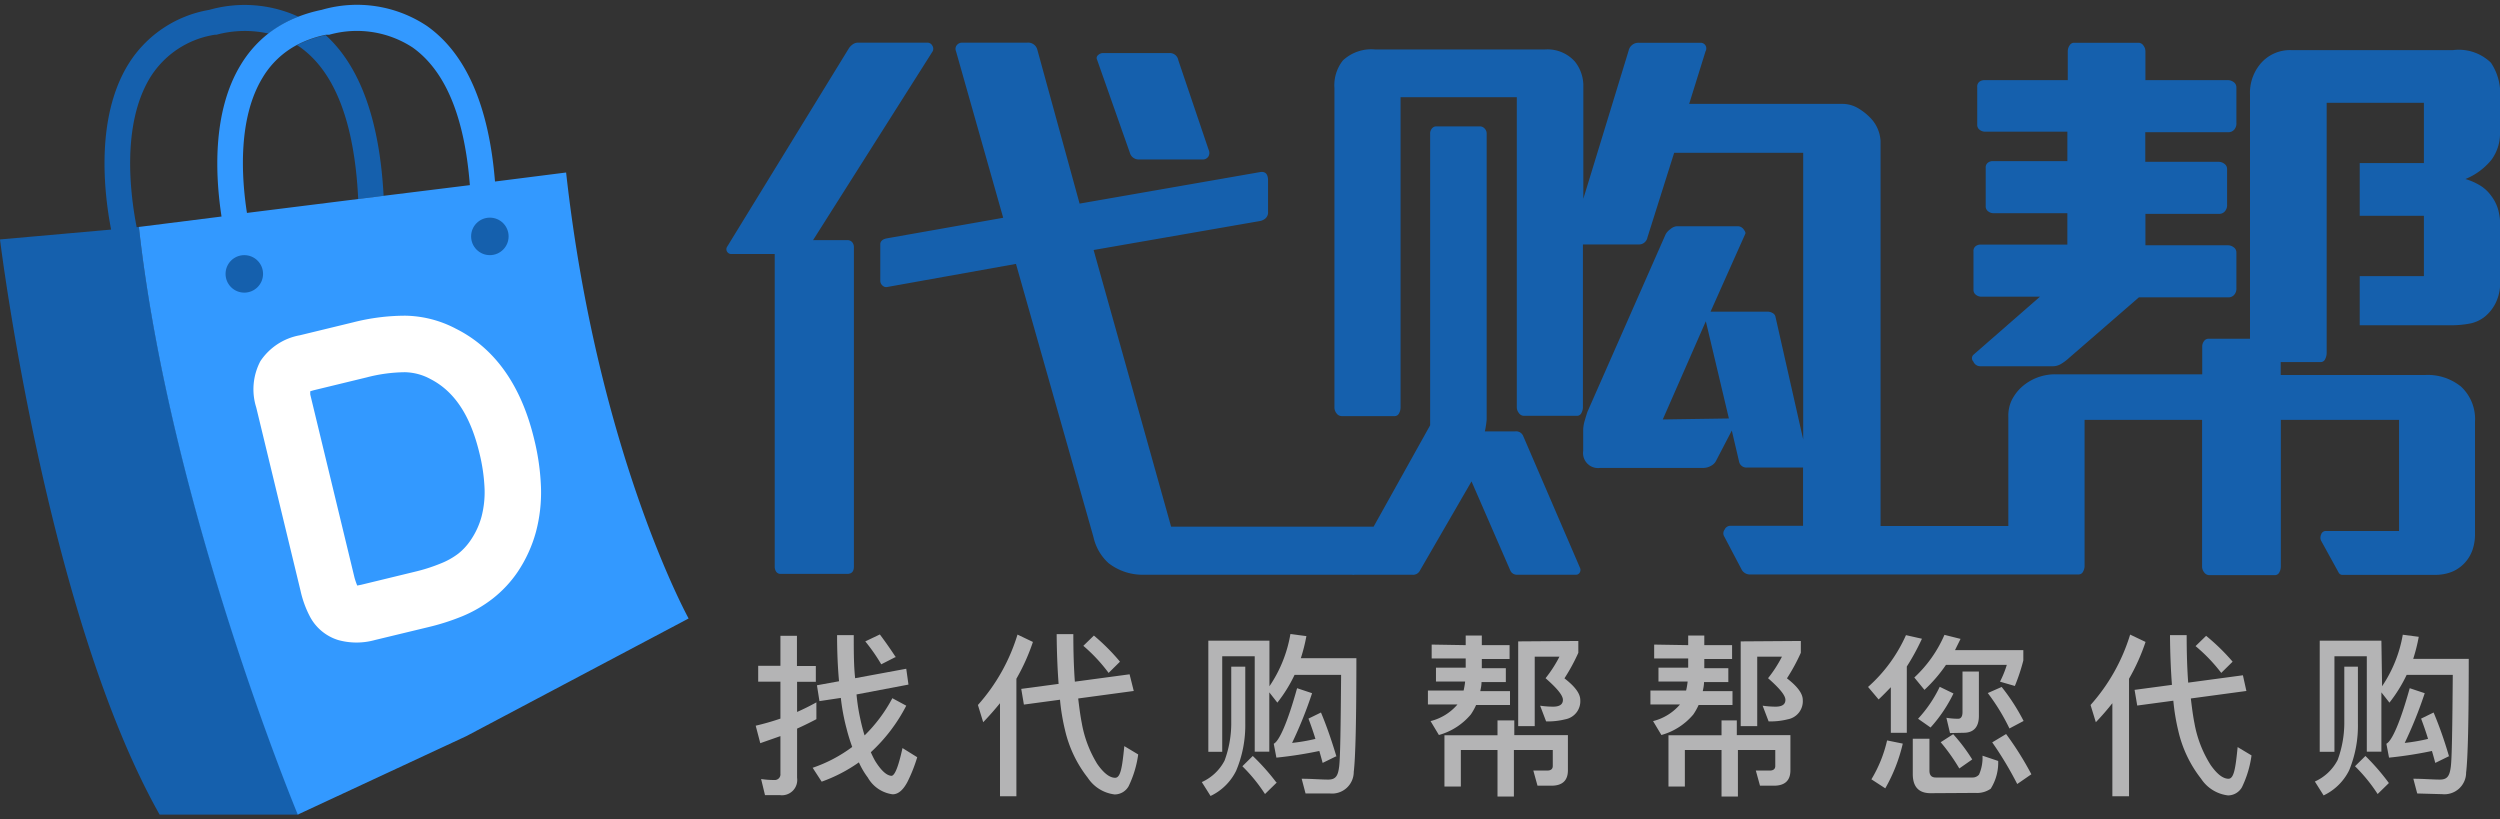
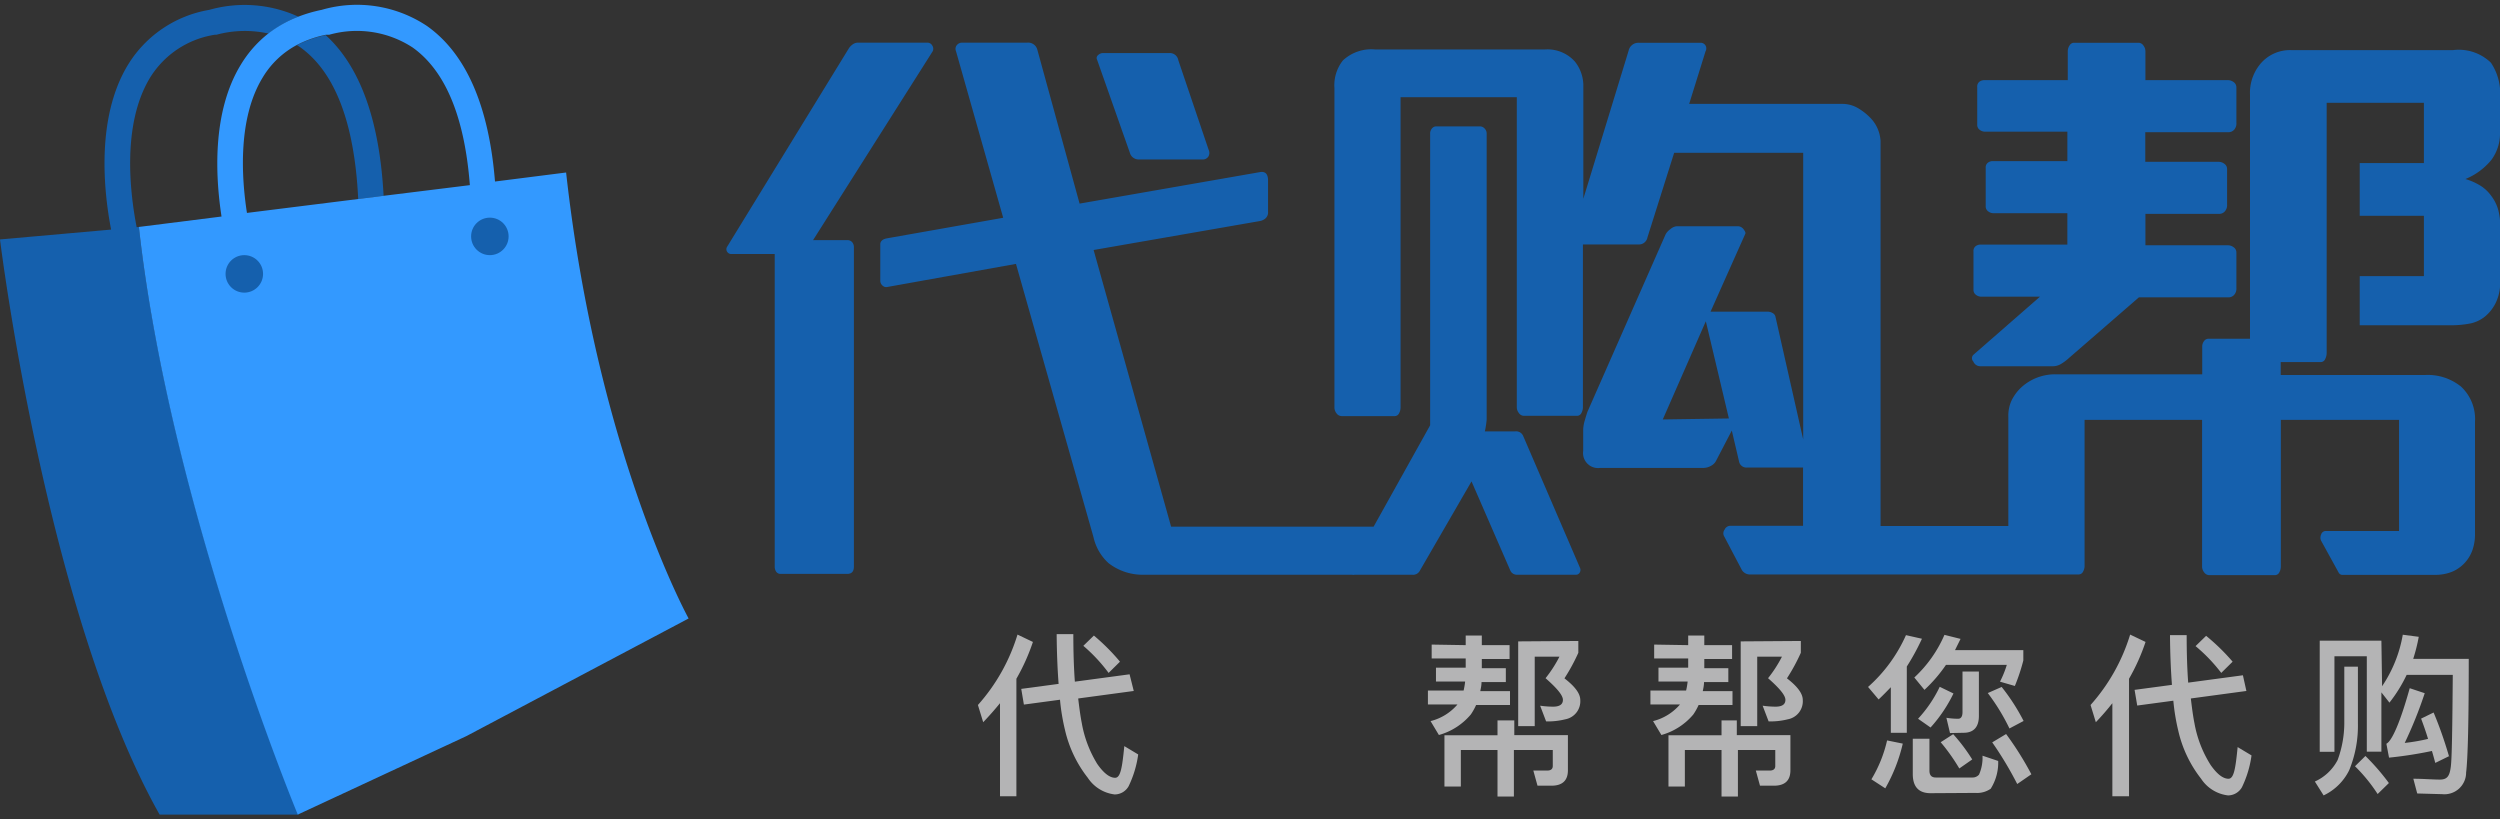
<svg xmlns="http://www.w3.org/2000/svg" id="圖層_1" data-name="圖層 1" viewBox="0 0 180 59">
  <rect x="0" y="0" width="180" height="59" fill="#333333" stroke="none" />
  <defs>
    <style>.cls-1{fill:#b4b4b5;}.cls-2{fill:#1560ad;}.cls-3{fill:none;}.cls-4{fill:#39f;}.cls-5{fill:#fff;}</style>
  </defs>
  <title>工作區域 1</title>
-   <path class="cls-1" d="M58.78,51.78q-.68.36-1.39.68V56a1.1,1.1,0,0,1-1.23,1.25H55.08l-.28-1.16a6.22,6.22,0,0,0,.94.07.41.41,0,0,0,.45-.46V53c-.48.17-1,.35-1.45.51l-.33-1.26a18,18,0,0,0,1.78-.51V49.08h-1.6V47.94h1.6V45.78h1.19v2.17h1.36v1.14H57.39v2.17c.48-.21.94-.44,1.39-.69Zm6.63-2.49L61.67,50a13.85,13.85,0,0,0,.24,1.61c.1.48.21.93.34,1.34a10.93,10.93,0,0,0,2-2.68l1,.54a12,12,0,0,1-2.55,3.35c.1.23.2.43.3.61q.66,1.07,1.2,1.09c.25-.05.5-.73.78-2l1.06.66a11.08,11.08,0,0,1-.71,1.79c-.31.58-.66.88-1.06.88a2.42,2.42,0,0,1-1.79-1.21,5.64,5.64,0,0,1-.64-1.09,11.1,11.1,0,0,1-2.68,1.39l-.65-1a10.31,10.31,0,0,0,2.85-1.5c-.15-.41-.29-.85-.41-1.33a14.8,14.8,0,0,1-.41-2.2L59,50.48l-.18-1.14,1.59-.29c-.09-1-.14-2.1-.14-3.32h1.2c0,1.14,0,2.18.1,3.1l3.68-.68Zm-.9-2-1.06.54a13.22,13.22,0,0,0-1.15-1.65l1.05-.5Q63.95,46.48,64.51,47.34Z" />
  <path class="cls-1" d="M70.79,52l-.38-1.24a13.52,13.52,0,0,0,2.85-5.07l1.11.53a14.55,14.55,0,0,1-1.19,2.65v8.46H72V50.63Q71.43,51.33,70.79,52Zm10.84-2.25-4,.54c.08.68.16,1.28.26,1.78A8.36,8.36,0,0,0,79,55c.45.65.89,1,1.29,1s.51-.78.66-2.28l1,.6a7.59,7.59,0,0,1-.69,2.29,1.16,1.16,0,0,1-1,.59,2.7,2.7,0,0,1-1.94-1.2,8.74,8.74,0,0,1-1.64-3.44,15.13,15.13,0,0,1-.36-2.18l-2.6.35-.19-1.13,2.69-.36c-.08-1.05-.13-2.25-.14-3.58h1.2q0,1.92.11,3.42l3.94-.53Zm-1-2.1-.81.8A11.81,11.81,0,0,0,78,46.5l.76-.74A15,15,0,0,1,80.63,47.63Z" />
-   <path class="cls-1" d="M89.66,48v4.11A8.39,8.39,0,0,1,89,55.5a3.93,3.93,0,0,1-1.84,1.81l-.63-1a3.43,3.43,0,0,0,1.64-1.55,7.76,7.76,0,0,0,.48-2.63V48Zm1.74,1.41a9.52,9.52,0,0,0,1.51-3.76l1.15.15a12.3,12.3,0,0,1-.4,1.59h4q0,6.65-.19,8.19a1.56,1.56,0,0,1-1.71,1.55L94,57.13l-.28-1.06c.73,0,1.36.06,1.92.06s.7-.31.78-.94.11-2.84.14-6.6H93.21a10.46,10.46,0,0,1-1.24,2l-.58-.74v4.27H90.34V47.25H88v6.88H87v-8H91.4Zm.54,6.92-.86.84a11.75,11.75,0,0,0-1.63-2l.75-.74A16,16,0,0,1,91.93,56.38Zm4.29-1.89-1,.49c-.08-.3-.16-.59-.24-.86a29.3,29.3,0,0,1-3.09.48l-.19-1c.4-.2,1-1.55,1.68-4l1.08.36a30.21,30.21,0,0,1-1.44,3.58,13.31,13.31,0,0,0,1.68-.29c-.16-.53-.33-1-.5-1.46l.9-.44C95.51,52.25,95.88,53.32,96.23,54.49Z" />
  <path class="cls-1" d="M105.53,46.45v-.69h1.16v.69h2v1h-2v.66h1.73v1h-1.75c0,.23-.05.45-.09.65h2.14v1h-2.44a4.32,4.32,0,0,1-.38.68,4.61,4.61,0,0,1-2.3,1.48l-.6-1a3.75,3.75,0,0,0,1.94-1.2h-2.13v-1h2.57a5.4,5.4,0,0,0,.11-.65h-2.1v-1h2.14v-.66h-2.45v-1Zm3.5,5.42v1.06h3.86v2.53c0,.74-.4,1.11-1.19,1.11h-1l-.3-1.09,1,0c.26,0,.4-.11.4-.33V54H109v3.35h-1.18V54h-2.64v2.63H104V52.94h3.82V51.87Zm4.61-5.72V47a13.49,13.49,0,0,1-1,1.84c.75.58,1.14,1.09,1.14,1.56a1.32,1.32,0,0,1-1.08,1.39,5.05,5.05,0,0,1-1.38.15l-.43-1.13a6.75,6.75,0,0,0,.93.07q.71,0,.71-.49c0-.33-.43-.84-1.25-1.56a9.07,9.07,0,0,0,1-1.55h-1.78v5h-1.19v-6.1Z" />
  <path class="cls-1" d="M121.55,46.45v-.69h1.16v.69h2v1h-2v.66h1.73v1h-1.75c0,.23-.05.45-.09.65h2.14v1H122.3a4.3,4.3,0,0,1-.38.68,4.61,4.61,0,0,1-2.3,1.48l-.6-1a3.75,3.75,0,0,0,1.94-1.2h-2.13v-1h2.57a5.4,5.4,0,0,0,.11-.65h-2.1v-1h2.14v-.66H119.1v-1Zm3.5,5.42v1.06h3.86v2.53c0,.74-.4,1.11-1.19,1.11h-1l-.3-1.09,1,0c.26,0,.4-.11.4-.33V54h-2.69v3.35h-1.18V54h-2.64v2.63h-1.18V52.94h3.82V51.87Zm4.61-5.72V47a13.49,13.49,0,0,1-1,1.84c.75.58,1.14,1.09,1.14,1.56a1.32,1.32,0,0,1-1.08,1.39,5.05,5.05,0,0,1-1.38.15l-.43-1.13a6.75,6.75,0,0,0,.93.07q.71,0,.71-.49c0-.33-.43-.84-1.25-1.56a9.09,9.09,0,0,0,1-1.55h-1.78v5h-1.19v-6.1Z" />
  <path class="cls-1" d="M135.26,50.36l-.76-.9a10.89,10.89,0,0,0,2.73-3.73l1.15.26a16.5,16.5,0,0,1-1.09,2v4.77h-1.15V49.48C135.84,49.79,135.56,50.08,135.26,50.36ZM137,53.54a11.91,11.91,0,0,1-1.26,3.22l-1-.65a9.42,9.42,0,0,0,1.13-2.8Zm2,3.57c-.85,0-1.28-.46-1.28-1.38V53.19h1.2v2.3q0,.49.45.49H142a.6.6,0,0,0,.49-.21,3,3,0,0,0,.25-1.36l1.13.38a3.53,3.53,0,0,1-.54,2,1.73,1.73,0,0,1-1.1.3ZM141.16,46l-.4.81h4.92v.74a13.81,13.81,0,0,1-.61,1.84L144,49.08a7.21,7.21,0,0,0,.49-1.21h-4.38a10.48,10.48,0,0,1-1.55,1.8l-.73-.89A9.1,9.1,0,0,0,140,45.71Zm-.51,3.93A10.34,10.34,0,0,1,139,52.38l-.9-.63a9.2,9.2,0,0,0,1.56-2.3ZM142,54.68l-.93.65a13.82,13.82,0,0,0-1.34-1.89l.9-.58A12.88,12.88,0,0,1,142,54.68Zm-1.6-1.9-.26-1.1a5.08,5.08,0,0,0,.85.07c.2,0,.31-.16.31-.48V48.35h1.18v3.2c0,.8-.38,1.21-1.1,1.21Zm5.28-.86-1,.53a14.72,14.72,0,0,0-1.56-2.55l1-.44A14.57,14.57,0,0,1,145.7,51.91Zm.56,3.84-1,.69a25.26,25.26,0,0,0-1.8-3l1-.6A22.76,22.76,0,0,1,146.26,55.75Z" />
  <path class="cls-1" d="M150.9,52l-.38-1.24a13.52,13.52,0,0,0,2.85-5.07l1.11.53a14.55,14.55,0,0,1-1.19,2.65v8.46h-1.2V50.63Q151.54,51.33,150.9,52Zm10.84-2.25-4,.54c.08.68.16,1.28.26,1.78a8.36,8.36,0,0,0,1.16,3c.45.65.89,1,1.29,1s.51-.78.66-2.28l1,.6a7.59,7.59,0,0,1-.69,2.29,1.16,1.16,0,0,1-1,.59,2.7,2.7,0,0,1-1.94-1.2,8.74,8.74,0,0,1-1.64-3.44,15.09,15.09,0,0,1-.36-2.18l-2.6.35-.19-1.13,2.69-.36c-.08-1.05-.13-2.25-.14-3.58h1.2q0,1.92.11,3.42l3.94-.53Zm-1-2.1-.81.8a11.81,11.81,0,0,0-1.85-1.93l.76-.74A15,15,0,0,1,160.74,47.63Z" />
  <path class="cls-1" d="M169.77,48v4.11a8.39,8.39,0,0,1-.63,3.35,3.92,3.92,0,0,1-1.84,1.81l-.63-1a3.43,3.43,0,0,0,1.64-1.55,7.76,7.76,0,0,0,.48-2.63V48Zm1.74,1.41A9.52,9.52,0,0,0,173,45.7l1.15.15a12.3,12.3,0,0,1-.4,1.59h4q0,6.65-.19,8.19a1.56,1.56,0,0,1-1.71,1.55l-1.81-.05-.28-1.06c.73,0,1.36.06,1.92.06s.7-.31.78-.94.11-2.84.14-6.6h-3.32a10.46,10.46,0,0,1-1.24,2l-.58-.74v4.27h-1.05V47.25h-2.33v6.88h-1.06v-8h4.44Zm.54,6.92-.86.84a11.75,11.75,0,0,0-1.63-2l.75-.74A16,16,0,0,1,172,56.38Zm4.29-1.89-1,.49c-.08-.3-.16-.59-.24-.86a29.3,29.3,0,0,1-3.09.48l-.19-1c.4-.2,1-1.55,1.68-4l1.08.36a30.15,30.15,0,0,1-1.44,3.58,13.31,13.31,0,0,0,1.68-.29c-.16-.53-.33-1-.5-1.46l.9-.44C175.62,52.25,176,53.32,176.34,54.49Z" />
  <path class="cls-2" d="M142.58,26.37h5.23a1.13,1.13,0,0,0,.59-.17,3.26,3.26,0,0,0,.55-.41L154,21.41h6.46a.55.55,0,0,0,.39-.17.67.67,0,0,0,.17-.51V18.19a.46.46,0,0,0-.2-.39.69.69,0,0,0-.42-.14h-5.93V15.4h5.32a.55.55,0,0,0,.39-.17.67.67,0,0,0,.17-.51V12.17a.45.45,0,0,0-.2-.38.69.69,0,0,0-.41-.14h-5.28V9.52h6a.55.55,0,0,0,.39-.17.67.67,0,0,0,.17-.51V6.3a.46.46,0,0,0-.2-.39.69.69,0,0,0-.42-.14h-5.93V3.7a.68.68,0,0,0-.15-.43.43.43,0,0,0-.33-.19h-4.67a.37.37,0,0,0-.31.19.75.75,0,0,0-.13.43V5.77h-6a.58.58,0,0,0-.37.12.43.43,0,0,0-.15.36V9a.43.43,0,0,0,.17.34.6.6,0,0,0,.39.14h5.93v2.12h-5.36a.58.58,0,0,0-.37.12.43.43,0,0,0-.15.36v2.79a.43.43,0,0,0,.17.34.6.6,0,0,0,.39.14h5.32v2.26h-6.24a.58.58,0,0,0-.37.12.43.43,0,0,0-.15.36v2.79a.43.43,0,0,0,.17.34.6.6,0,0,0,.39.14h4.23l-4.8,4.19a.34.34,0,0,0,0,.48A.54.54,0,0,0,142.58,26.37ZM61,17.29H58.54L67.13,3.73a.4.4,0,0,0,0-.44.4.4,0,0,0-.35-.22h-5a.64.64,0,0,0-.39.13,1.09,1.09,0,0,0-.26.26L52.35,17.77a.33.33,0,0,0,0,.35.36.36,0,0,0,.33.17h3.1V40.8a.62.62,0,0,0,.11.37.38.38,0,0,0,.33.15H61q.48,0,.48-.52v-23a.55.55,0,0,0-.13-.37A.44.44,0,0,0,61,17.29ZM81.35,11a.65.65,0,0,0,.65.48h4.58a.46.46,0,0,0,.44-.24.52.52,0,0,0,0-.46L84.84,4.34a.62.62,0,0,0-.65-.52H79.43a.51.51,0,0,0-.37.15.26.26,0,0,0-.07.33Zm28.31,20.37a.55.55,0,0,0-.57-.31h-2.18a7,7,0,0,0,.13-.85c0-.31,0-.62,0-.94V9.62a.51.51,0,0,0-.15-.37.46.46,0,0,0-.33-.15h-3.15a.39.39,0,0,0-.31.15.55.55,0,0,0-.13.37v21L98.9,37.92H84.32L78.74,18l12-2.09a.83.83,0,0,0,.39-.2.58.58,0,0,0,.17-.46V13q0-.7-.57-.61l-13,2.27L74.68,3.55a.68.68,0,0,0-.7-.48H69.27a.48.48,0,0,0-.37.17.42.42,0,0,0-.07.44l3.4,12-8.37,1.48q-.48.09-.48.44v2.62a.46.46,0,0,0,.15.33.38.38,0,0,0,.37.11L73.15,19l5.58,19.67a3.58,3.58,0,0,0,1.09,1.88,4,4,0,0,0,2.57.83H97.35a.37.37,0,0,0,.19,0h4.13a.55.55,0,0,0,.57-.31l3.71-6.41,2.79,6.41a.51.51,0,0,0,.44.31h4.26a.31.31,0,0,0,.31-.17.37.37,0,0,0,0-.35ZM179.39,11.5a3.21,3.21,0,0,0,.61-2V7.12a4,4,0,0,0-.65-2.6,3.32,3.32,0,0,0-2.75-.91H165a2.77,2.77,0,0,0-2.31,1.06A3.25,3.25,0,0,0,162,6.83V24.39H159a.38.38,0,0,0-.31.17.63.63,0,0,0-.13.39v2H148a3.61,3.61,0,0,0-2.53,1,3.34,3.34,0,0,0-.63.87,2.62,2.62,0,0,0-.24,1.18v7.87h-9.2V35h0V34h0V10.14a2.59,2.59,0,0,0-.78-1.7,4.16,4.16,0,0,0-.89-.68,2.22,2.22,0,0,0-1.11-.28h-11l1.18-3.79a.42.42,0,0,0,0-.41.4.4,0,0,0-.35-.2H118a.72.72,0,0,0-.74.57L114,14.31V6.26a2.79,2.79,0,0,0-.61-1.83,2.65,2.65,0,0,0-2.14-.87H99a3,3,0,0,0-2.31.79,2.88,2.88,0,0,0-.61,2v23a.66.66,0,0,0,.15.41.46.46,0,0,0,.37.2h3.8a.35.35,0,0,0,.33-.2.85.85,0,0,0,.11-.41V7h8.37V29.33a.66.66,0,0,0,.15.41.45.45,0,0,0,.37.2h3.8a.35.35,0,0,0,.33-.2.85.85,0,0,0,.11-.41V17.6h4a.62.62,0,0,0,.65-.52L120.54,11h9.29V31.64l-2-8.85a.39.39,0,0,0-.22-.26.71.71,0,0,0-.31-.09h-4.14l2.49-5.58c.06-.09,0-.2-.11-.35a.54.54,0,0,0-.37-.22h-4.45a.8.8,0,0,0-.44.2,1.15,1.15,0,0,0-.35.37l-5.63,12.78q-.09.26-.2.65a2.53,2.53,0,0,0-.11.65v1.53a1.08,1.08,0,0,0,1.22,1.22h7.41a1.1,1.1,0,0,0,.57-.15.85.85,0,0,0,.35-.33L124.69,31l.52,2.22a.54.54,0,0,0,.61.44h4v.08h0v4.12h-5.27a.44.44,0,0,0-.37.26.45.45,0,0,0-.07.44l1.31,2.49a.69.69,0,0,0,.65.31h6.33l.19,0,.19,0h16.87a.35.35,0,0,0,.33-.2.84.84,0,0,0,.11-.41v-6h0V30.23h8.46V40.8a.66.66,0,0,0,.15.41.45.45,0,0,0,.37.2h4.71a.35.35,0,0,0,.33-.2.84.84,0,0,0,.11-.41V30.23h8.51v8h-5.28a.35.35,0,0,0-.33.26.52.52,0,0,0,0,.44l1.27,2.31a.32.32,0,0,0,.22.15l.26,0h6.41a3.27,3.27,0,0,0,1.26-.22A2.64,2.64,0,0,0,178,39.65a3.41,3.41,0,0,0,.2-1.16V30.37a3.19,3.19,0,0,0-1-2.53A3.81,3.81,0,0,0,174.6,27H164.21v-.93h2.89a.35.35,0,0,0,.31-.21,1,1,0,0,0,.11-.46v-18h7v4.34h-4.62v3.8h4.62v4.34h-4.62v3.54h6.54a7.35,7.35,0,0,0,1.37-.12,2.49,2.49,0,0,0,1.11-.51,3,3,0,0,0,.78-1,3.31,3.31,0,0,0,.31-1.54v-4a4,4,0,0,0-.17-1.25,3,3,0,0,0-.48-.91,2.73,2.73,0,0,0-.85-.77,4.39,4.39,0,0,0-1-.43A4.69,4.69,0,0,0,179.39,11.5ZM119.72,30.2l3.1-7.07,1.66,7Z" />
  <path class="cls-2" d="M23.45,2.53a7.93,7.93,0,0,0-2.07.72l.22.14c2.52,1.79,3.93,5.47,4.19,10.94l1.83-.23C27.33,8.66,25.93,4.79,23.45,2.53ZM9.84,16.36C9.38,14,8.74,9,10.8,5.6a6.68,6.68,0,0,1,4.68-3.1l.11,0a7.83,7.83,0,0,1,3.76-.08A8.53,8.53,0,0,1,21.48,1.2,9.3,9.3,0,0,0,15.07.71,8.53,8.53,0,0,0,9.23,4.64C6.88,8.47,7.48,13.85,8,16.53l-8,.71S3.3,44.11,11.49,58.65h10S12.27,36.53,10,16.34Z" />
  <path class="cls-3" d="M27.61,14.1l6.19-.79C33.43,8.4,32,5.07,29.69,3.39a7.34,7.34,0,0,0-6-.92l-.11,0-.12,0C25.93,4.79,27.33,8.66,27.61,14.1Z" />
  <path class="cls-3" d="M21.6,3.39l-.22-.14A6.34,6.34,0,0,0,18.89,5.6c-1.8,2.93-1.54,7.16-1.14,9.76l8-1C25.53,8.87,24.12,5.19,21.6,3.39Z" />
  <path class="cls-3" d="M15.59,2.47l-.11,0A6.68,6.68,0,0,0,10.8,5.6C8.74,9,9.38,14,9.84,16.36l.19,0,5.89-.75c-.44-2.86-.7-7.53,1.4-10.95a8.27,8.27,0,0,1,2-2.25A7.83,7.83,0,0,0,15.59,2.47Z" />
  <polygon class="cls-4" points="7.99 16.53 0 17.24 7.99 16.53 7.99 16.53" />
  <path class="cls-4" d="M40.76,12.42l-5.12.65c-.44-5.44-2.08-9.21-4.9-11.2A9.08,9.08,0,0,0,23.16.71a10.35,10.35,0,0,0-1.68.49,8.53,8.53,0,0,0-2.13,1.19,8.27,8.27,0,0,0-2,2.25c-2.1,3.42-1.84,8.08-1.4,10.95L10,16.34c2.24,20.18,11.44,42.31,11.44,42.31L33.58,53l16-8.47S43,32.6,40.76,12.42ZM27.61,14.1l-1.83.23-8,1c-.4-2.59-.66-6.83,1.14-9.76a6.34,6.34,0,0,1,2.49-2.35,7.93,7.93,0,0,1,2.07-.72l.12,0,.11,0a7.34,7.34,0,0,1,6,.92c2.36,1.68,3.74,5,4.12,9.91Z" />
-   <path class="cls-5" d="M38.46,31.62a16.91,16.91,0,0,1,.49,3.45,11.07,11.07,0,0,1-.36,3.22,9.81,9.81,0,0,1-1.32,2.89,8.53,8.53,0,0,1-1.77,1.9,9.46,9.46,0,0,1-2.19,1.28,16.51,16.51,0,0,1-2.5.8L27,46.08a4.94,4.94,0,0,1-2.66,0,3.46,3.46,0,0,1-2-1.64,7.4,7.4,0,0,1-.7-1.9l-3.19-13.2A4.35,4.35,0,0,1,18.75,26a4.34,4.34,0,0,1,2.84-1.86l3.83-.93a15.26,15.26,0,0,1,3.78-.48,8.06,8.06,0,0,1,3.63.94C35.63,25.07,37.53,27.75,38.46,31.62ZM25.72,42.16l.3-.06,3.83-.93a12.44,12.44,0,0,0,1.88-.6A5.35,5.35,0,0,0,33,39.86a4.35,4.35,0,0,0,.91-1,5.6,5.6,0,0,0,.76-1.66,7,7,0,0,0,.22-2,12.8,12.8,0,0,0-.38-2.61c-.65-2.69-1.8-4.42-3.52-5.3a4,4,0,0,0-1.83-.49,11.24,11.24,0,0,0-2.75.37l-3.83.93-.24.07a2.3,2.3,0,0,0,0,.24l3.19,13.2A5.63,5.63,0,0,0,25.72,42.16Zm.13.3h0Z" />
  <circle class="cls-2" cx="17.59" cy="19.72" r="1.35" />
  <circle class="cls-2" cx="35.27" cy="17.02" r="1.35" />
</svg>